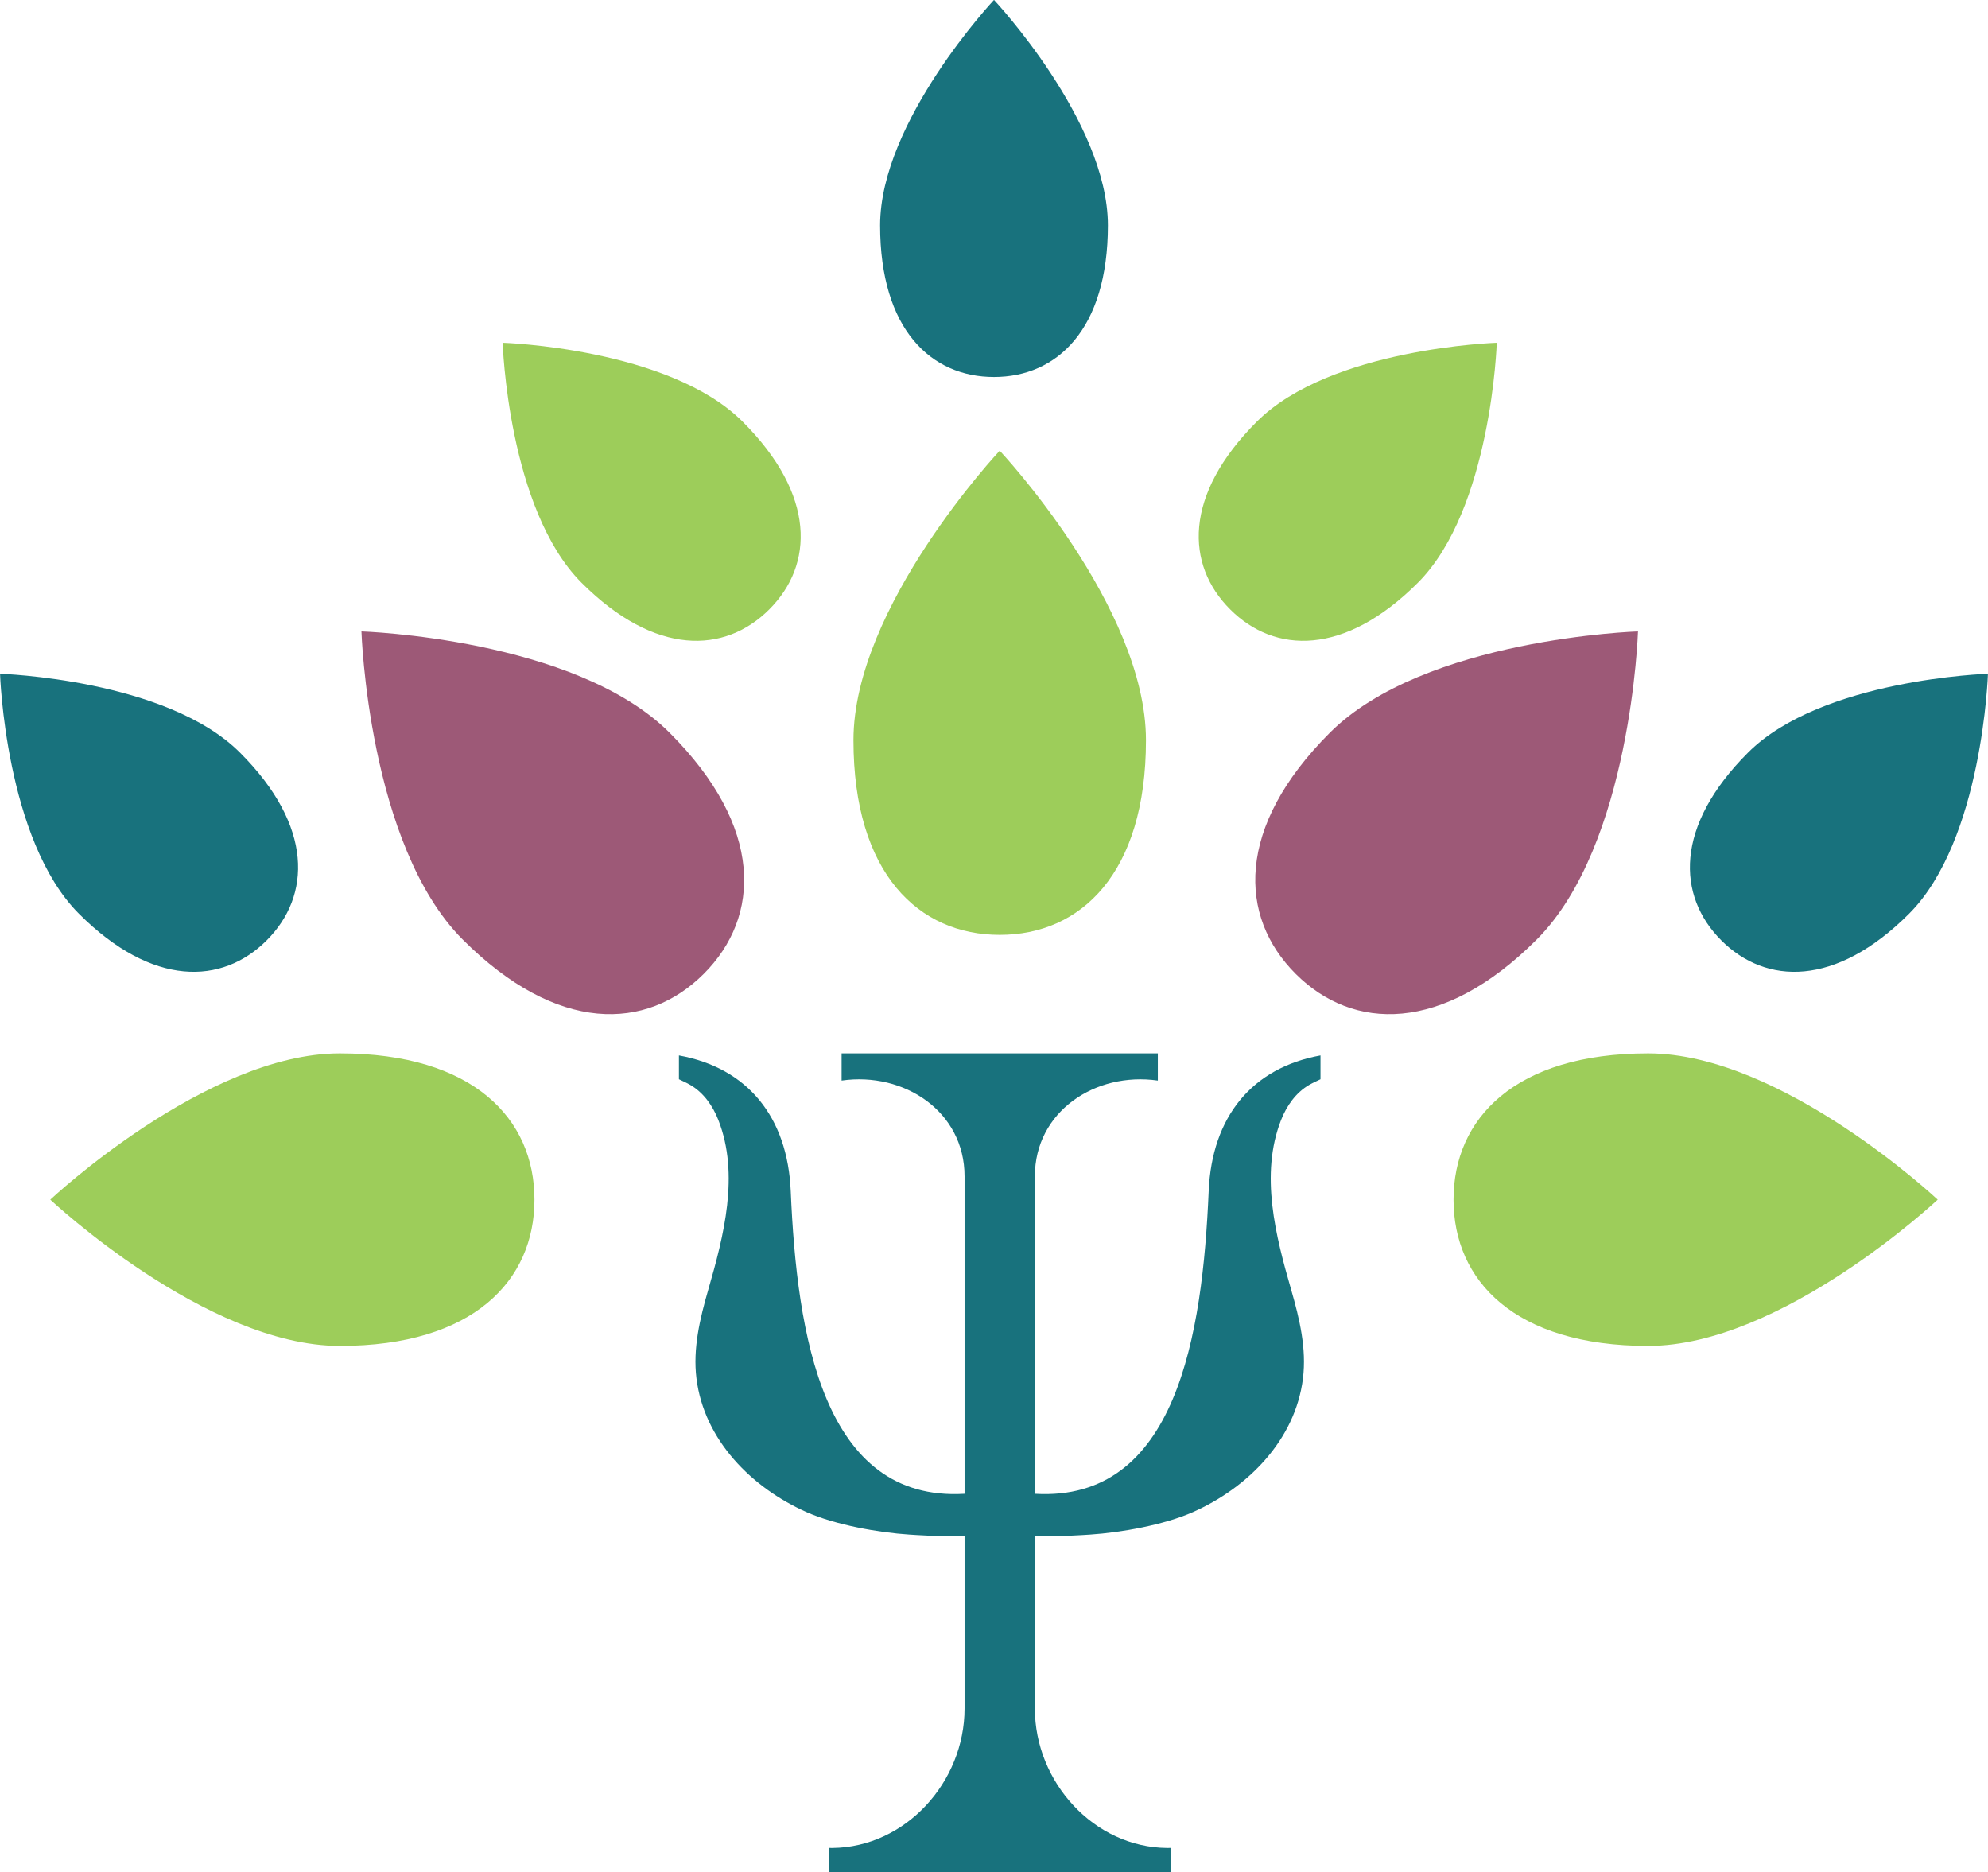
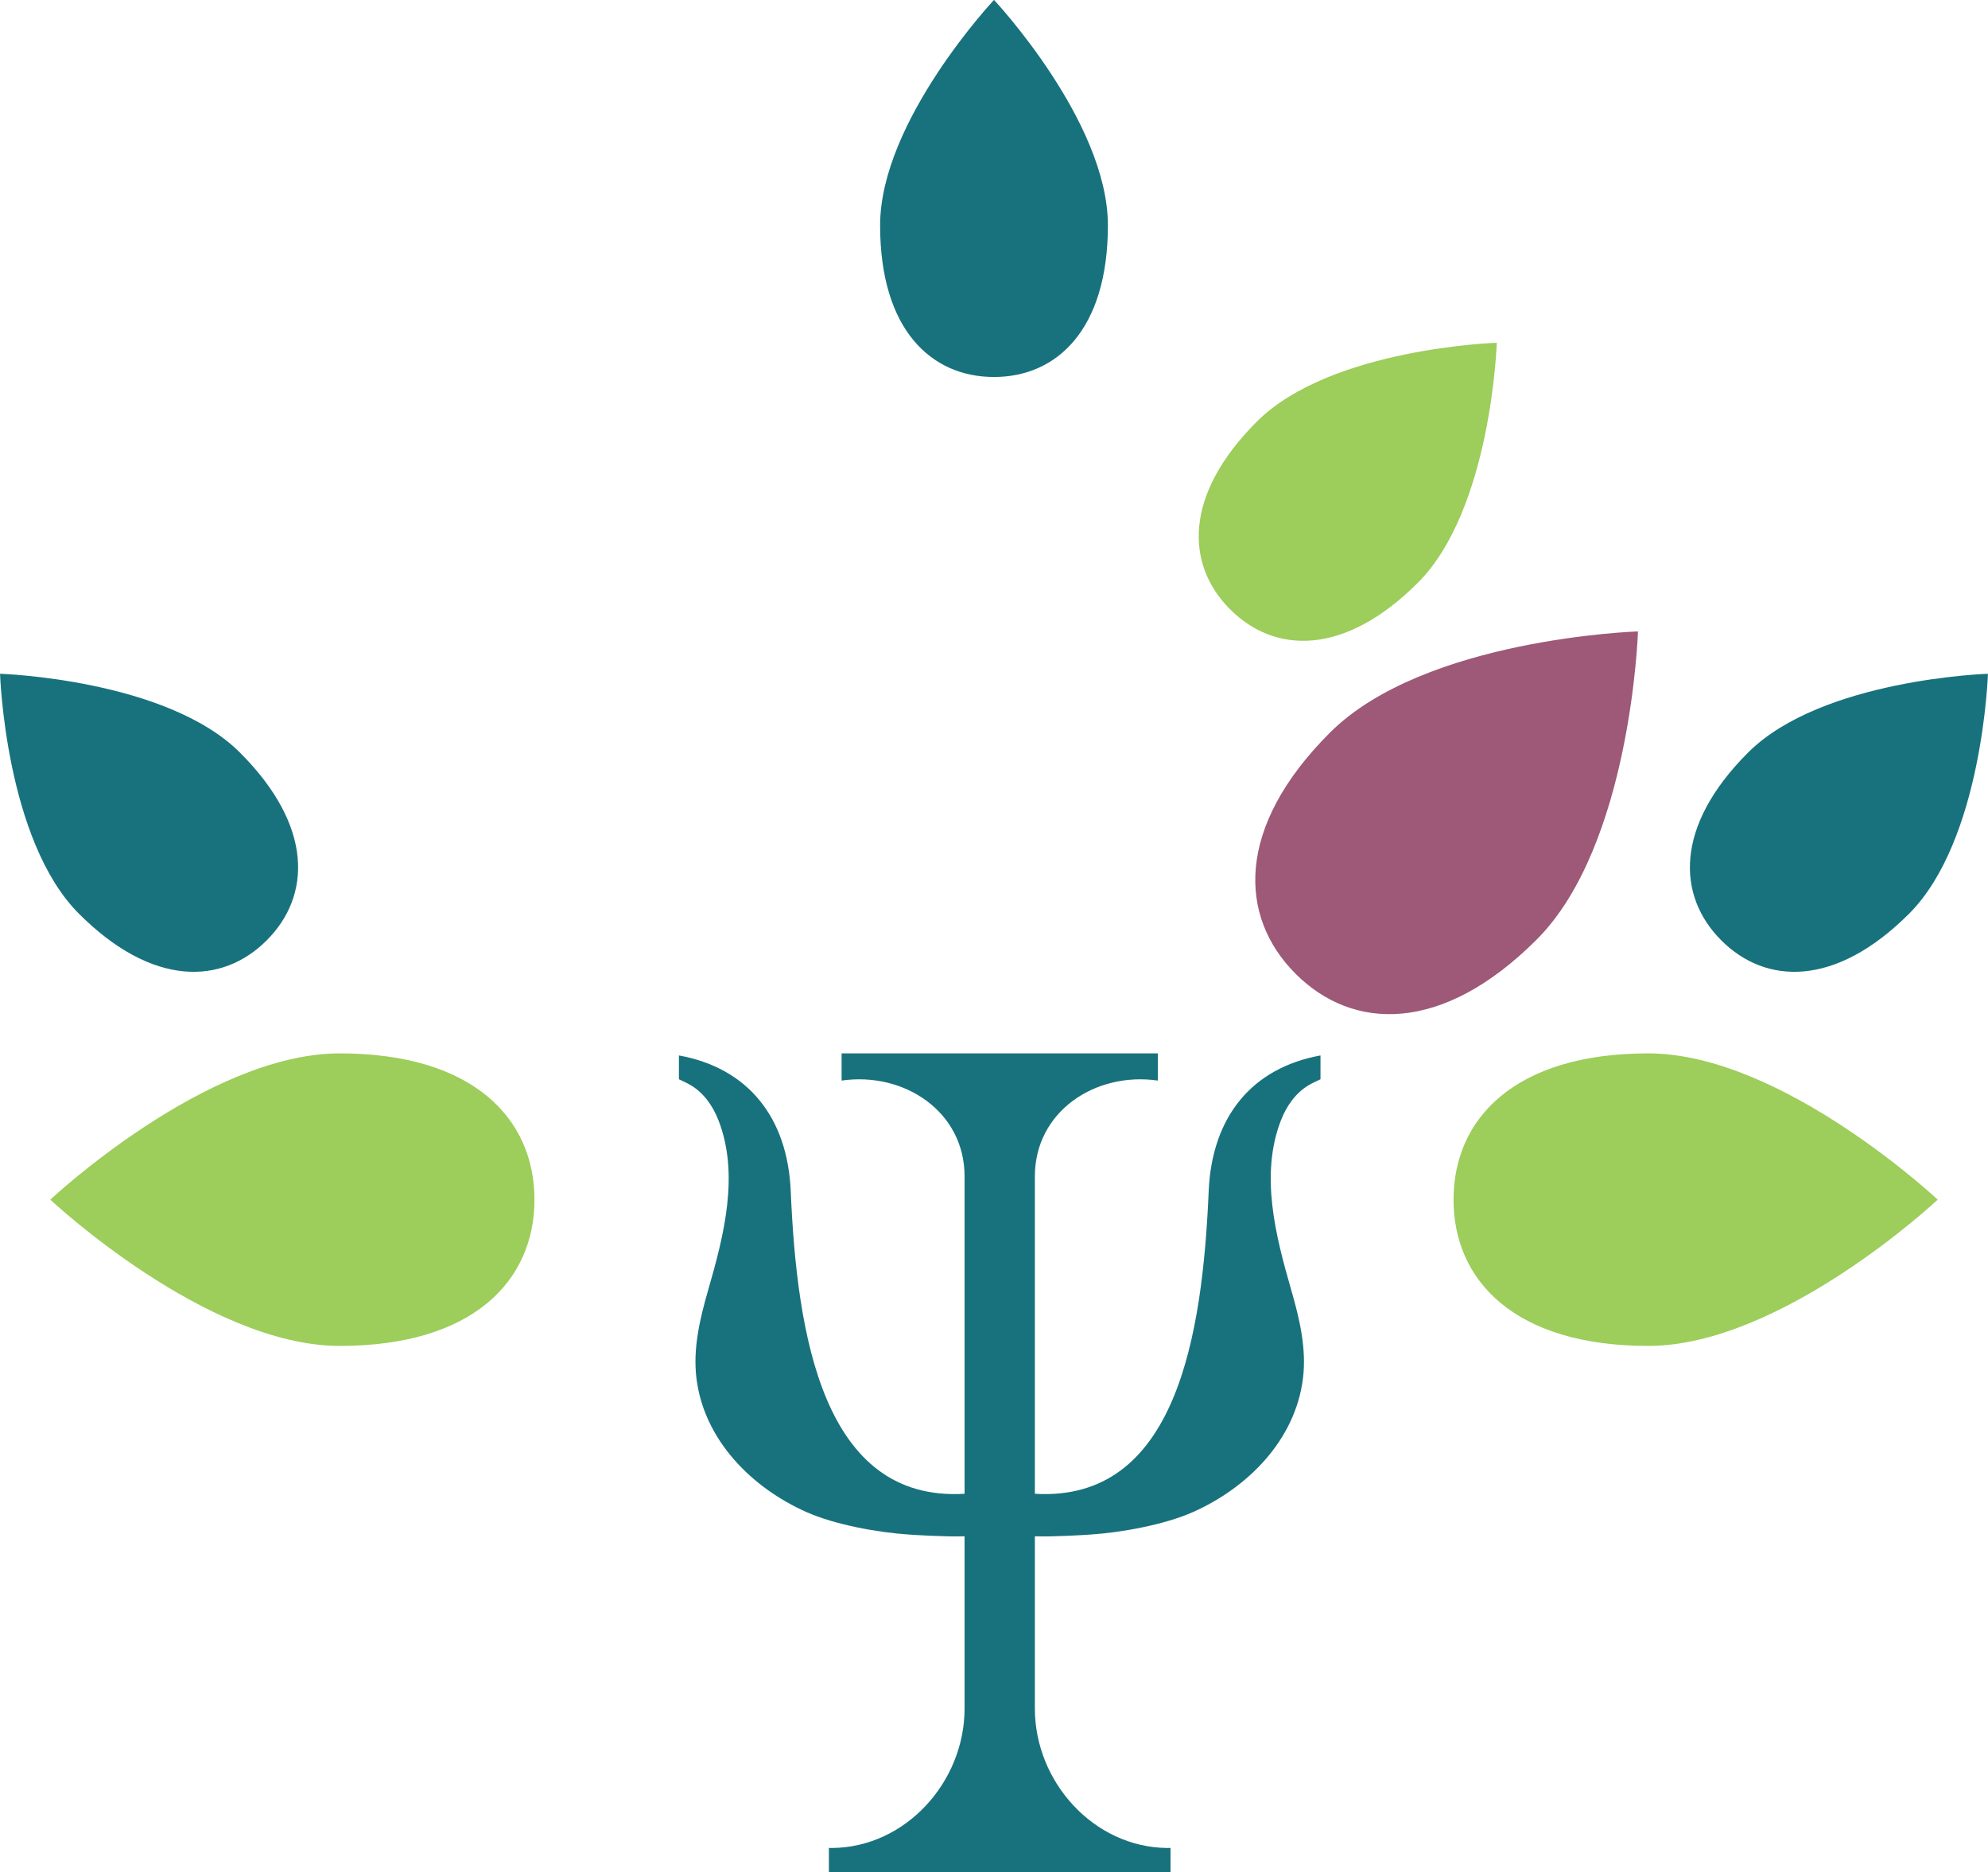
<svg xmlns="http://www.w3.org/2000/svg" fill="#000000" height="587.1" preserveAspectRatio="xMidYMid meet" version="1" viewBox="288.3 306.5 623.4 587.1" width="623.4" zoomAndPan="magnify">
  <g>
    <g id="change1_1">
      <path d="M 635.715 377.172 C 635.715 409.82 619.727 424.711 600 424.711 C 580.273 424.711 564.285 409.82 564.285 377.172 C 564.285 344.523 600 306.473 600 306.473 C 600 306.473 635.715 344.523 635.715 377.172" fill="#18727d" />
    </g>
    <g id="change1_2">
      <path d="M 702.383 637.449 L 702.383 644.914 C 701.199 645.5 699.973 646.023 698.828 646.691 C 694.691 649.082 691.773 653.223 690.027 657.68 C 683.309 674.785 688.34 694.117 693.203 710.973 C 695.809 720 698.043 729.387 696.887 738.711 C 694.492 758.055 679.586 772.996 662.375 780.641 C 653.367 784.637 639.836 787.066 630.098 787.691 C 628.582 787.793 619.191 788.418 612.816 788.23 L 612.816 842.238 C 612.816 865.258 631.309 885.762 654.32 885.961 C 654.73 885.961 655.078 885.961 655.355 885.945 L 655.355 893.527 L 548.227 893.527 L 548.227 885.945 C 548.508 885.961 548.852 885.961 549.266 885.961 C 572.277 885.762 590.77 865.258 590.77 842.238 L 590.77 788.23 C 584.395 788.418 575 787.793 573.484 787.691 C 563.746 787.066 550.215 784.637 541.207 780.641 C 524 772.996 509.09 758.055 506.695 738.711 C 505.539 729.387 507.773 720 510.379 710.973 C 515.246 694.117 520.277 674.785 513.555 657.68 C 511.809 653.223 508.891 649.082 504.758 646.691 C 503.613 646.023 502.383 645.5 501.199 644.914 L 501.199 637.449 C 522.723 641.348 535.266 656.727 536.262 680.012 C 538.191 725.012 546.34 777.543 590.77 774.898 L 590.77 675.359 C 590.77 655.07 571.871 642.508 552.211 645.328 L 552.211 636.805 L 651.375 636.805 L 651.375 645.328 C 631.715 642.508 612.816 655.07 612.816 675.359 L 612.816 774.898 C 657.242 777.543 665.395 725.012 667.32 680.012 C 668.316 656.727 680.859 641.348 702.383 637.449" fill="#18727d" />
    </g>
    <g id="change2_1">
-       <path d="M 647.652 538.605 C 647.652 580.531 627.121 599.648 601.793 599.648 C 576.465 599.648 555.93 580.531 555.93 538.605 C 555.93 496.68 601.793 447.824 601.793 447.824 C 601.793 447.824 647.652 496.68 647.652 538.605" fill="#9dcd5a" />
-     </g>
+       </g>
    <g id="change3_1">
      <path d="M 770.176 601.117 C 740.531 630.762 712.492 629.762 694.582 611.852 C 676.672 593.941 675.672 565.902 705.316 536.258 C 734.965 506.609 801.941 504.492 801.941 504.492 C 801.941 504.492 799.82 571.469 770.176 601.117" fill="#9d5977" />
    </g>
    <g id="change3_2">
-       <path d="M 498.266 536.258 C 527.91 565.902 526.91 593.941 509 611.852 C 491.09 629.762 463.055 630.762 433.406 601.117 C 403.762 571.469 401.645 504.492 401.645 504.492 C 401.645 504.492 468.621 506.609 498.266 536.258" fill="#9d5977" />
-     </g>
+       </g>
    <g id="change2_2">
      <path d="M 394.855 636.805 C 436.781 636.805 455.898 657.34 455.898 682.668 C 455.898 707.996 436.781 728.531 394.855 728.531 C 352.93 728.531 304.074 682.668 304.074 682.668 C 304.074 682.668 352.93 636.805 394.855 636.805" fill="#9dcd5a" />
    </g>
    <g id="change2_3">
      <path d="M 805.145 636.805 C 763.219 636.805 744.102 657.34 744.102 682.668 C 744.102 707.996 763.219 728.531 805.145 728.531 C 847.07 728.531 895.926 682.668 895.926 682.668 C 895.926 682.668 847.07 636.805 805.145 636.805" fill="#9dcd5a" />
    </g>
    <g id="change2_4">
      <path d="M 732.922 489.223 C 709.836 512.309 688.004 511.527 674.055 497.582 C 660.105 483.633 659.324 461.797 682.414 438.711 C 705.5 415.625 757.66 413.977 757.66 413.977 C 757.66 413.977 756.012 466.133 732.922 489.223" fill="#9dcd5a" />
    </g>
    <g id="change2_5">
-       <path d="M 521.172 438.711 C 544.258 461.797 543.477 483.633 529.531 497.582 C 515.582 511.527 493.746 512.309 470.66 489.223 C 447.574 466.133 445.926 413.977 445.926 413.977 C 445.926 413.977 498.082 415.625 521.172 438.711" fill="#9dcd5a" />
-     </g>
+       </g>
    <g id="change1_3">
      <path d="M 363.562 542.504 C 386.652 565.594 385.871 587.426 371.922 601.375 C 357.977 615.32 336.141 616.102 313.055 593.016 C 289.969 569.93 288.316 517.77 288.316 517.77 C 288.316 517.77 340.477 519.418 363.562 542.504" fill="#18727d" />
    </g>
    <g id="change1_4">
      <path d="M 836.438 542.504 C 813.348 565.594 814.129 587.426 828.074 601.375 C 842.023 615.32 863.859 616.102 886.945 593.016 C 910.031 569.93 911.684 517.77 911.684 517.77 C 911.684 517.77 859.523 519.418 836.438 542.504" fill="#18727d" />
    </g>
  </g>
</svg>